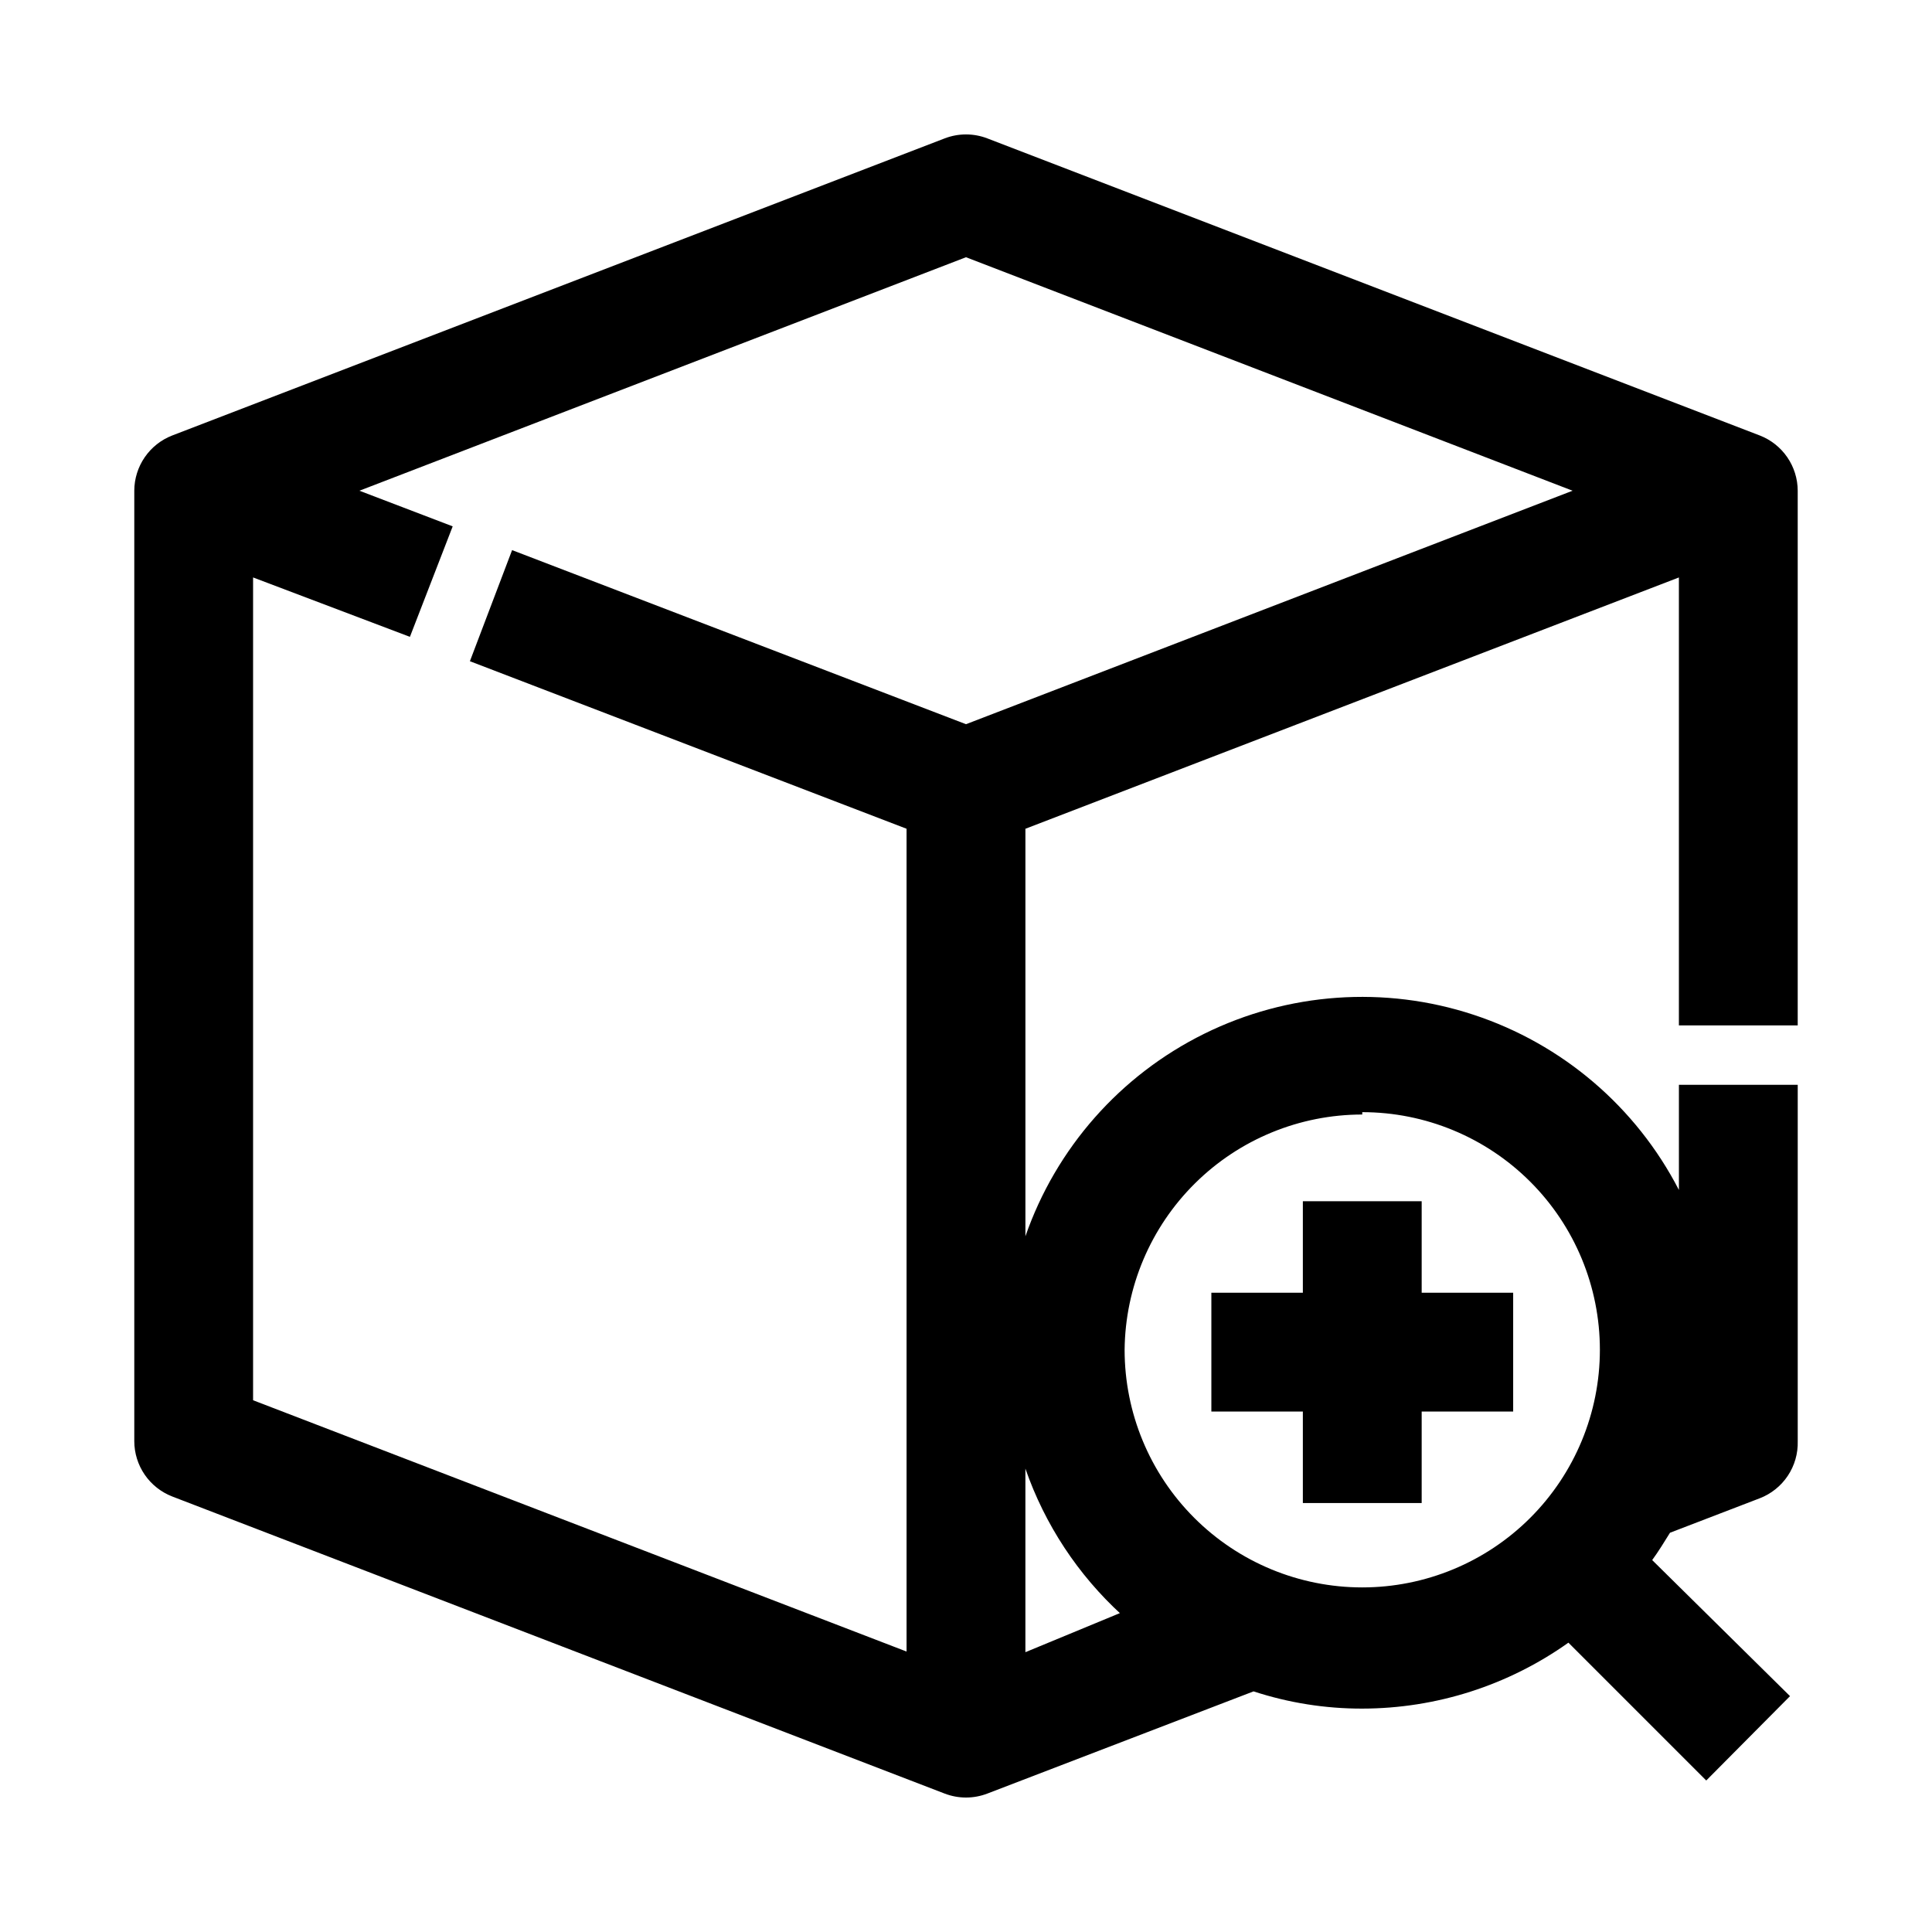
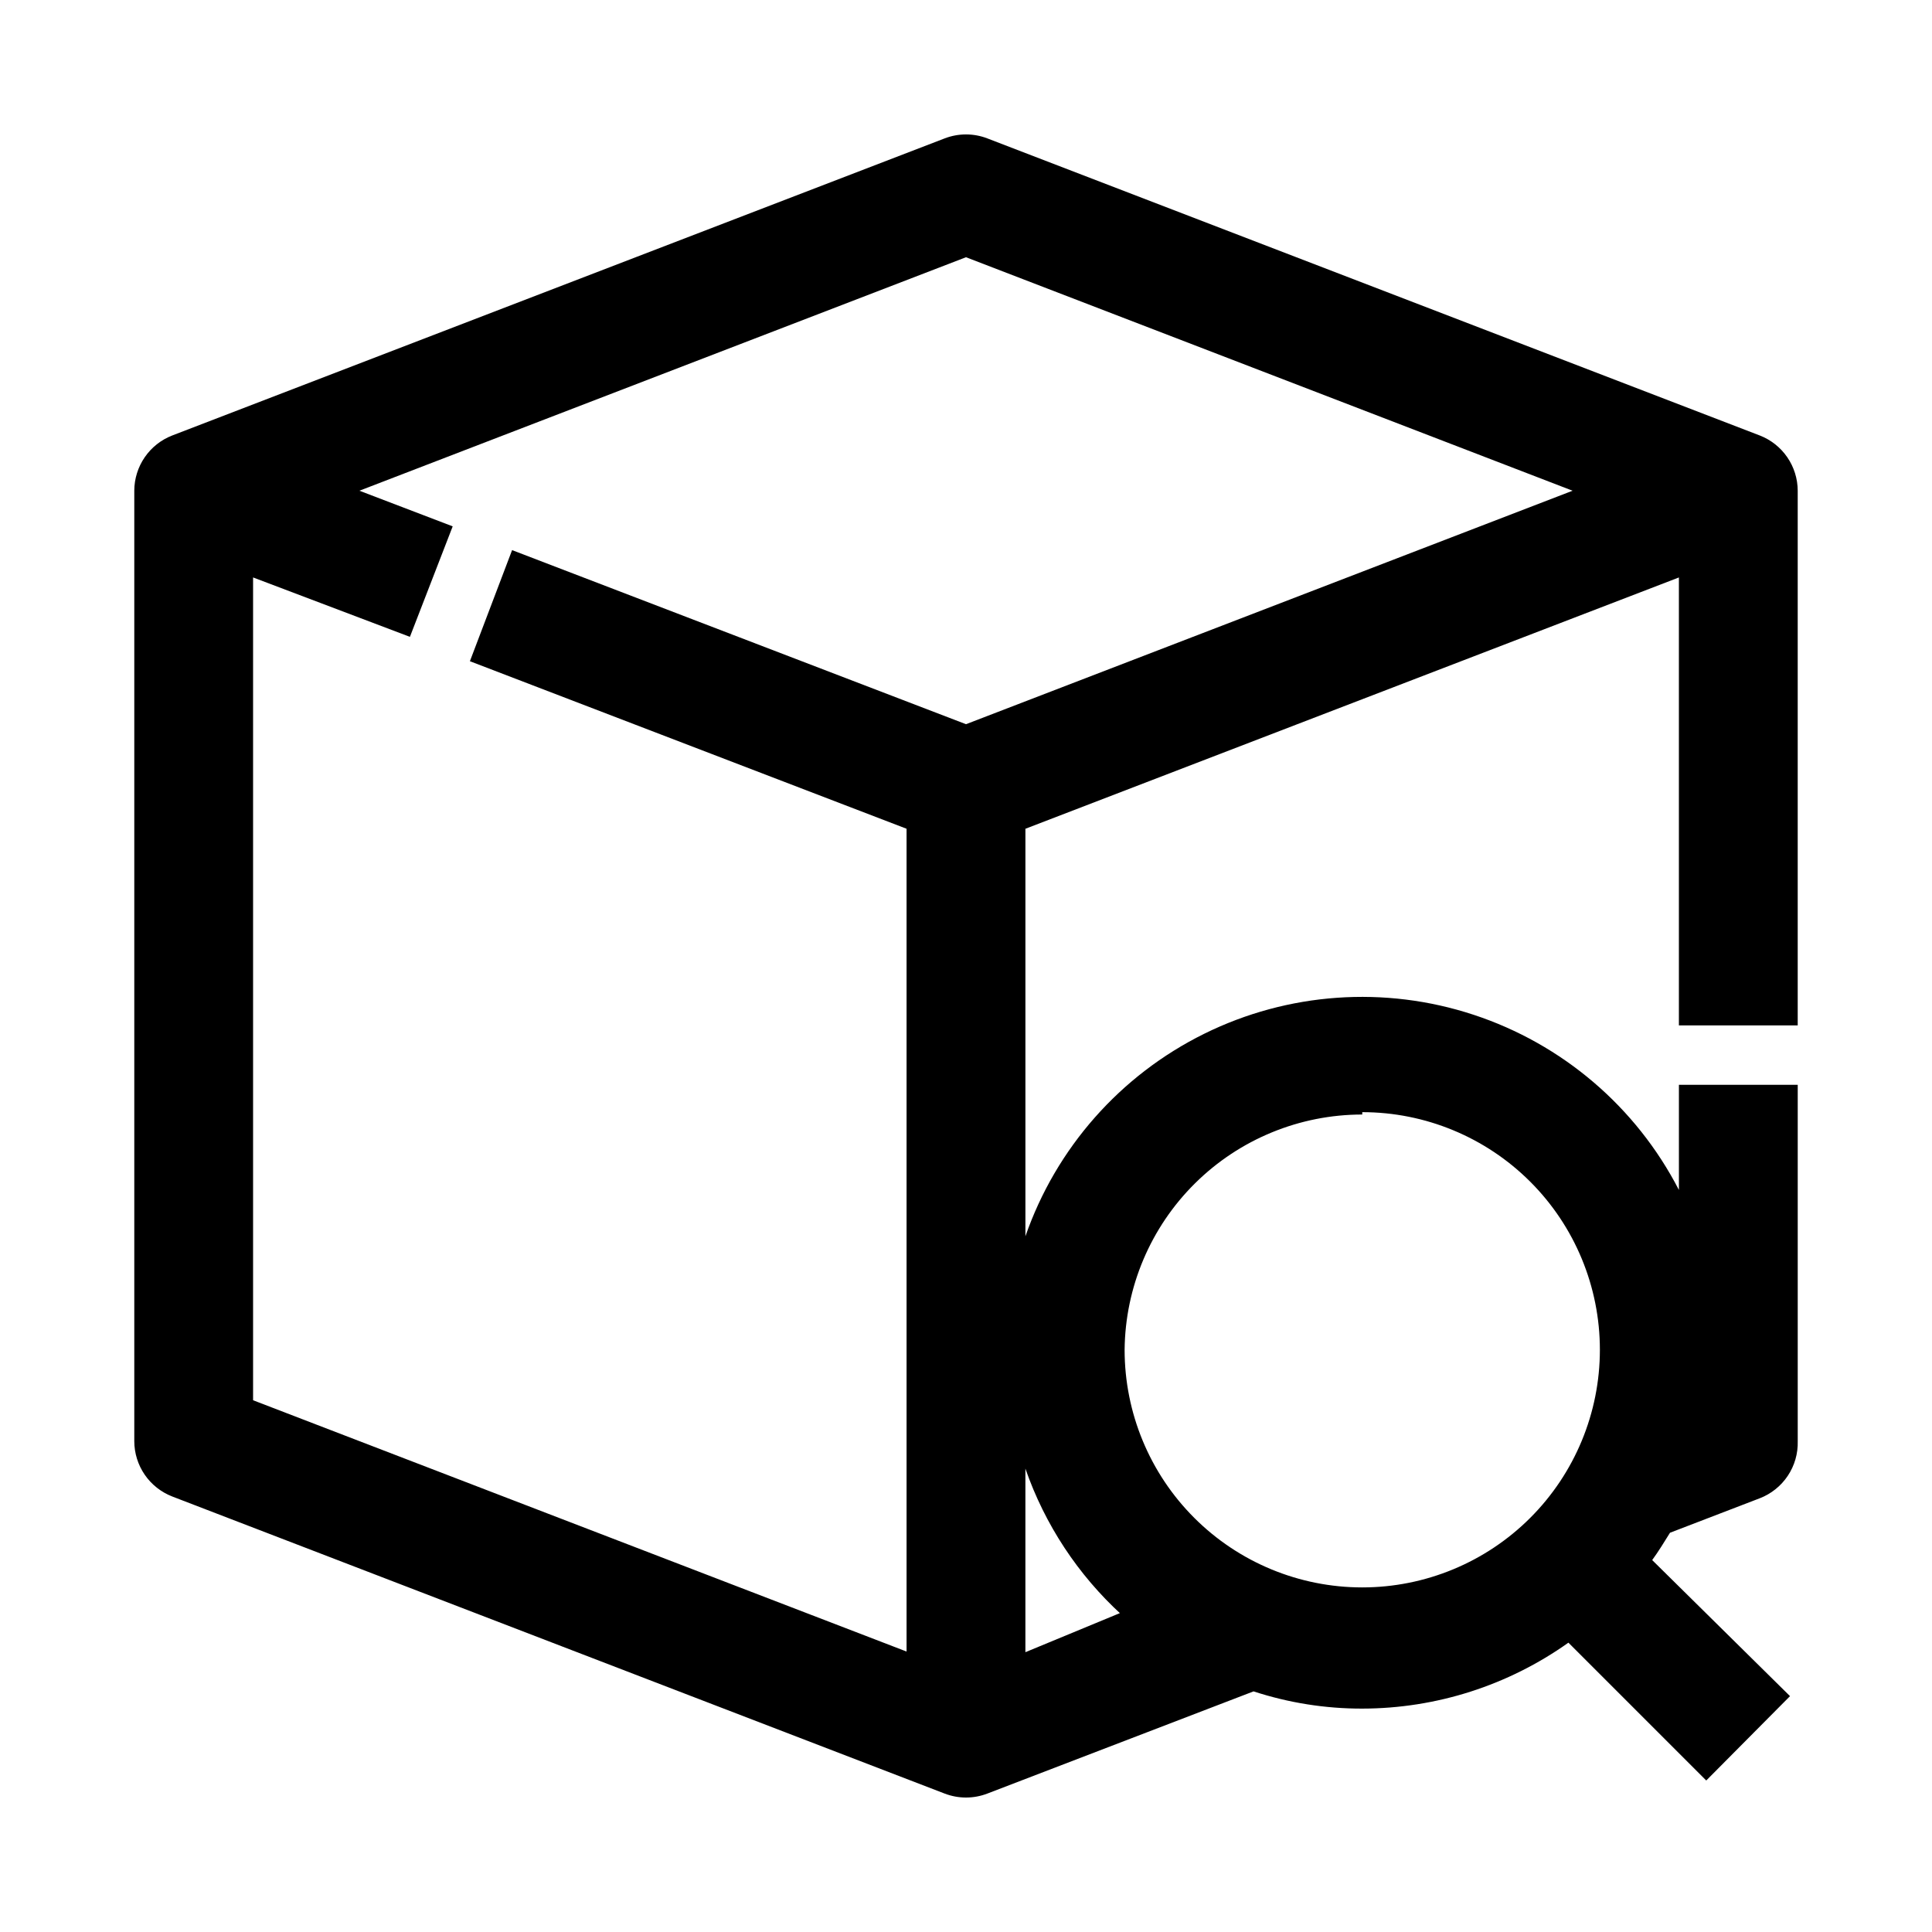
<svg xmlns="http://www.w3.org/2000/svg" fill="#000000" width="800px" height="800px" version="1.1" viewBox="144 144 512 512">
  <g>
    <path d="m610.34 259.4-204.67-78.719c-3.648-1.406-7.691-1.406-11.336 0l-204.67 78.719h-0.004c-2.957 1.145-5.504 3.152-7.301 5.766s-2.766 5.707-2.773 8.879v251.9c0.008 3.172 0.977 6.269 2.773 8.879 1.797 2.613 4.344 4.621 7.301 5.766l204.67 78.719h0.004c3.644 1.406 7.688 1.406 11.336 0l70.535-27.078h-0.004c9.301 3.043 19.027 4.586 28.812 4.566 19.582-0.023 38.672-6.129 54.633-17.477l36.527 36.527 22.199-22.355-36.527-36.059c1.73-2.363 3.148-4.723 4.723-7.242l23.773-9.133v0.004c3.035-1.172 5.633-3.254 7.438-5.957 1.805-2.707 2.727-5.906 2.637-9.16v-94.461h-31.488v27.867c-11.355-22.023-30.91-38.703-54.449-46.441-23.535-7.742-49.172-5.922-71.383 5.062-22.211 10.984-39.215 30.254-47.352 53.656v-108l173.18-66.598v118.71h31.488v-141.7c-0.008-3.172-0.977-6.266-2.773-8.879s-4.344-4.621-7.301-5.766zm-399.27 37.629 41.562 15.742 11.336-29.281-24.719-9.445 160.75-61.875 160.75 61.875-160.75 61.875-120.29-46.133-11.18 29.441 115.72 44.398v218.05l-173.18-66.598zm293.94 141.7v0.004c16.703 0 32.719 6.633 44.531 18.445 11.809 11.809 18.445 27.828 18.445 44.527 0 16.703-6.637 32.723-18.445 44.531-11.812 11.812-27.828 18.445-44.531 18.445s-32.723-6.633-44.531-18.445c-11.809-11.809-18.445-27.828-18.445-44.531 0.164-16.59 6.875-32.449 18.668-44.121 11.789-11.676 27.715-18.223 44.309-18.223zm-63.762 132.57-25.508 10.551v-48.652c5.152 14.832 13.918 28.141 25.504 38.73z" />
-     <path d="m489.27 542.32h31.488v-24.246h24.246v-31.488h-24.246v-24.246h-31.488v24.246h-24.246v31.488h24.246z" />
  </g>
</svg>